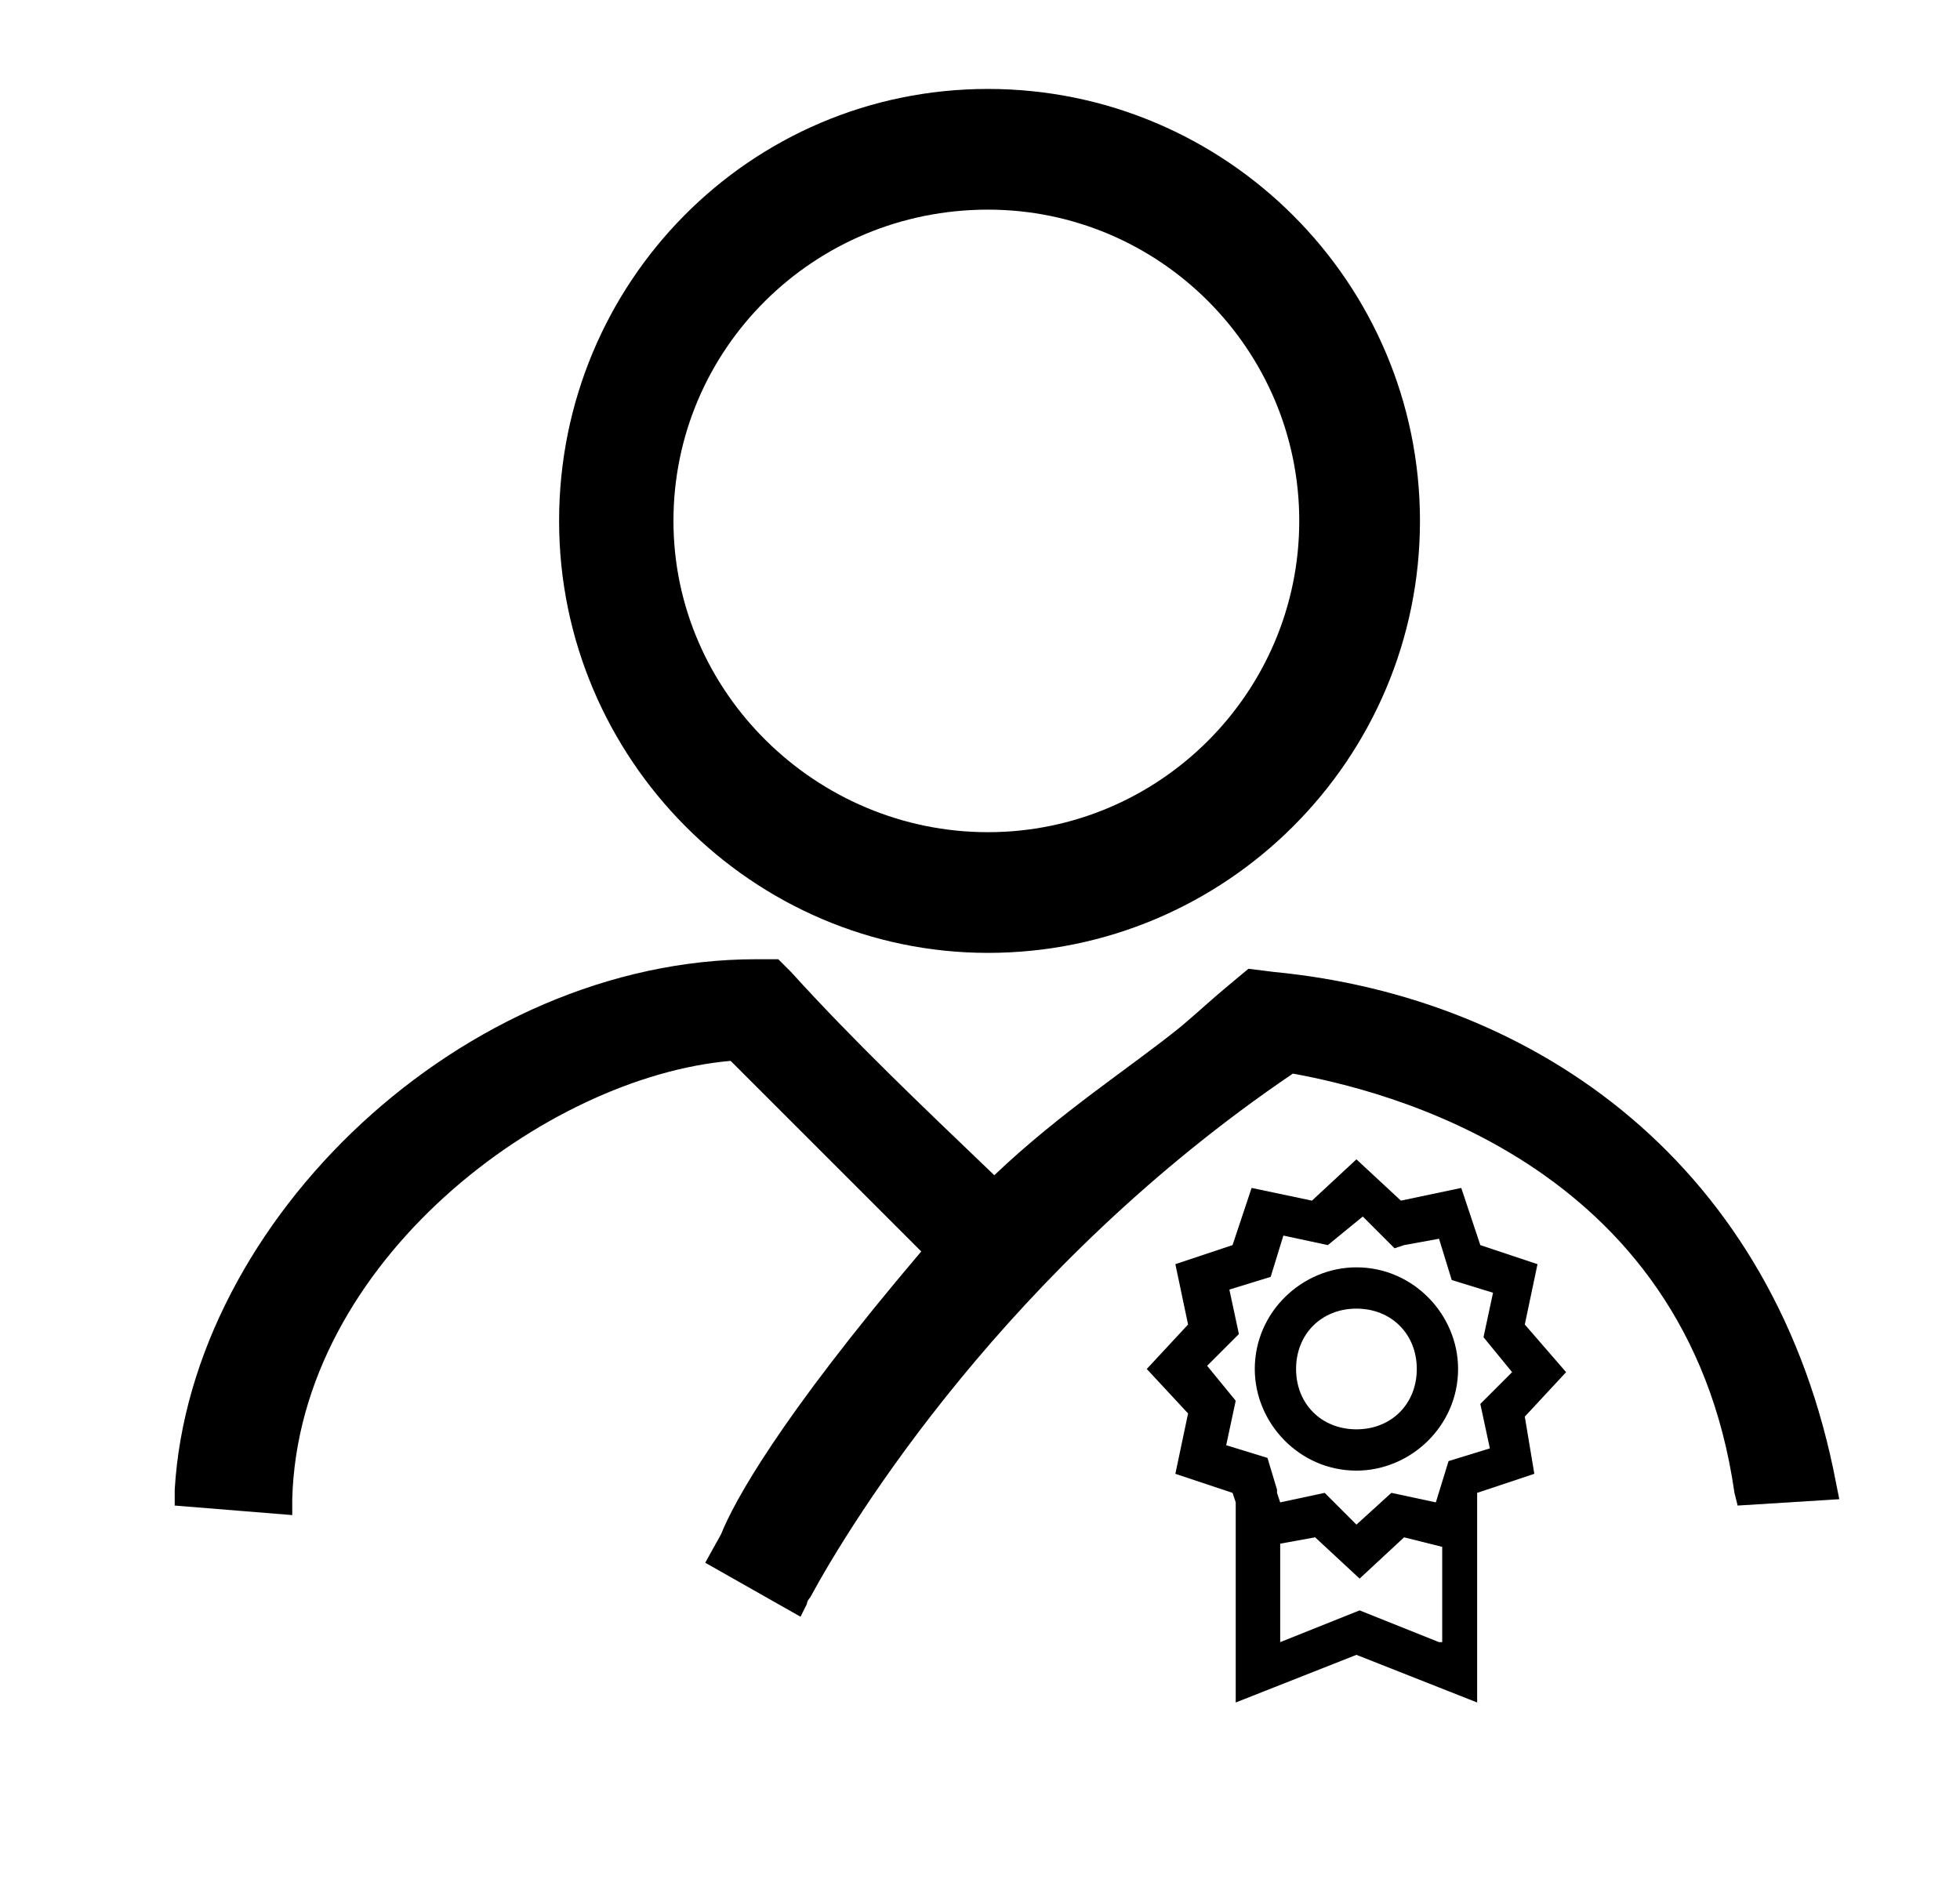
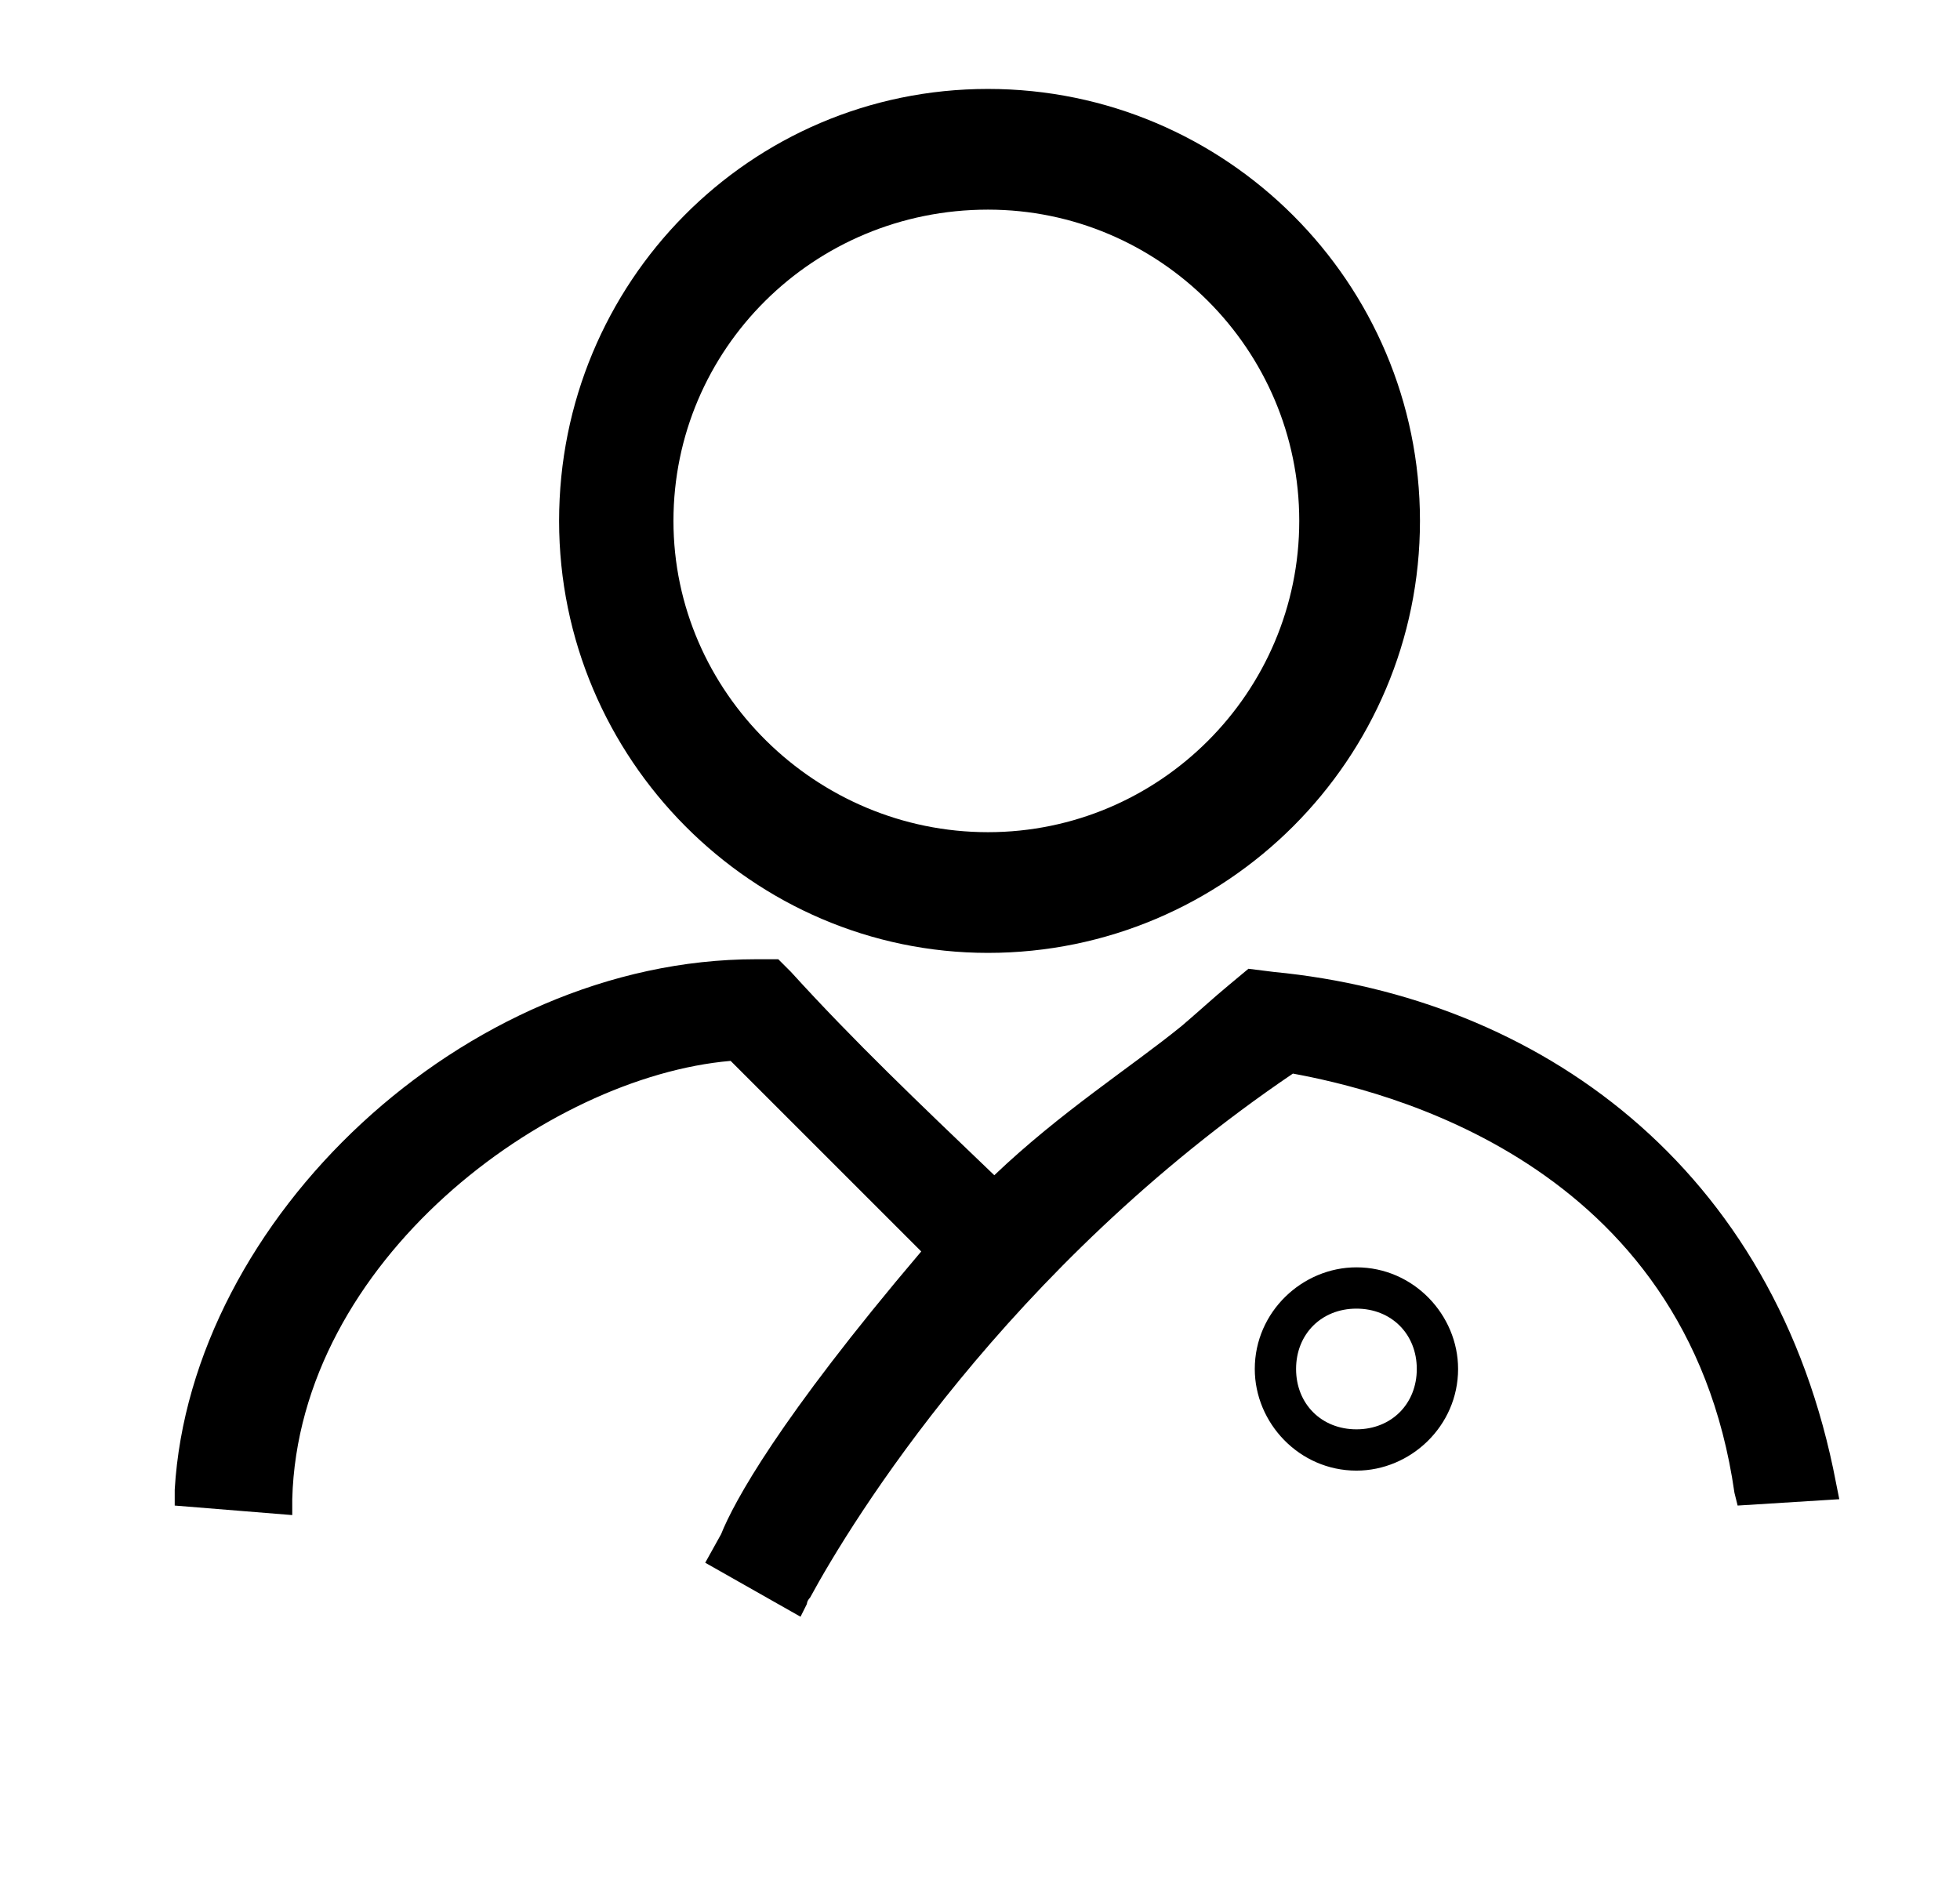
<svg xmlns="http://www.w3.org/2000/svg" version="1.1" id="Layer_1" x="0px" y="0px" viewBox="0 0 61.7 59.5" style="enable-background:new 0 0 61.7 59.5;" xml:space="preserve">
  <title>Artboard 1</title>
  <desc>Created with Sketch.</desc>
  <g>
    <path d="M31.1,30c7.5,0,13.6-6.1,13.6-13.6S38.6,2.8,31.1,2.8S17.6,8.9,17.6,16.4S23.7,30,31.1,30z M31.1,6.6   c5.4,0,9.8,4.4,9.8,9.8c0,5.4-4.4,9.8-9.8,9.8c-5.4,0-9.9-4.4-9.9-9.8C21.2,11,25.6,6.6,31.1,6.6z" />
-     <path d="M57.8,46.7c-1.9-10-9.4-15.3-17.7-16.1l-0.8-0.1L38.7,31c-0.6,0.5-0.8,0.7-1.5,1.3c-1.6,1.3-3.8,2.7-5.9,4.7   c-2.4-2.3-4.4-4.2-6.4-6.4l-0.4-0.4h-0.7c-9.2,0-17.8,8.2-18.3,16.7v0.5l3.7,0.3v-0.5c0.2-7.5,8-13.3,13.8-13.8l6,6   c-4.5,5.3-5.9,7.9-6.3,8.9l-0.5,0.9l3,1.7l0.2-0.4c0,0,0-0.1,0.1-0.2c1.3-2.4,6.2-10.4,15.2-16.5c2.7,0.5,12.4,2.7,13.9,13.2   l0.1,0.4l3.2-0.2L57.8,46.7z" />
+     <path d="M57.8,46.7c-1.9-10-9.4-15.3-17.7-16.1l-0.8-0.1L38.7,31c-0.6,0.5-0.8,0.7-1.5,1.3c-1.6,1.3-3.8,2.7-5.9,4.7   c-2.4-2.3-4.4-4.2-6.4-6.4l-0.4-0.4h-0.7c-9.2,0-17.8,8.2-18.3,16.7v0.5l3.7,0.3v-0.5c0.2-7.5,8-13.3,13.8-13.8l6,6   c-4.5,5.3-5.9,7.9-6.3,8.9l-0.5,0.9l3,1.7l0.2-0.4c0,0,0-0.1,0.1-0.2c1.3-2.4,6.2-10.4,15.2-16.5c2.7,0.5,12.4,2.7,13.9,13.2   l0.1,0.4l3.2-0.2L57.8,46.7" />
    <path d="M42.7,39.9c-1.7,0-3.2,1.4-3.2,3.2c0,1.7,1.4,3.2,3.2,3.2c1.7,0,3.2-1.4,3.2-3.2C45.9,41.4,44.5,39.9,42.7,39.9z M42.7,45   c-1.1,0-1.9-0.8-1.9-1.9s0.8-1.9,1.9-1.9s1.9,0.8,1.9,1.9S43.8,45,42.7,45z" />
-     <path d="M48,41.7l0.4-1.9l-1.8-0.6l-0.6-1.8l-1.9,0.4l-1.4-1.3l-1.4,1.3l-1.9-0.4l-0.6,1.8l-1.8,0.6l0.4,1.9l-1.3,1.4l1.3,1.4   L37,46.4l1.8,0.6l0.1,0.3v6.3l3.8-1.5l3.8,1.5v-6.5l0-0.1l1.8-0.6L48,44.6l1.3-1.4L48,41.7z M45.3,51.7l-2.5-1l-2.5,1v-3.1l1.1-0.2   l1.4,1.3l1.4-1.3l1.2,0.3V51.7z M46.9,45.6L45.6,46l-0.4,1.3L43.8,47L42.7,48l-1-1l-1.4,0.3L40.2,47v-0.1h0l-0.3-1l-1.3-0.4   l0.3-1.4l-0.9-1.1l1-1l-0.3-1.4l1.3-0.4l0.4-1.3l1.4,0.3l1.1-0.9l1,1l0.3-0.1l1.1-0.2l0.4,1.3l1.3,0.4l-0.3,1.4l0.9,1.1l-1,1   L46.9,45.6z" />
  </g>
</svg>